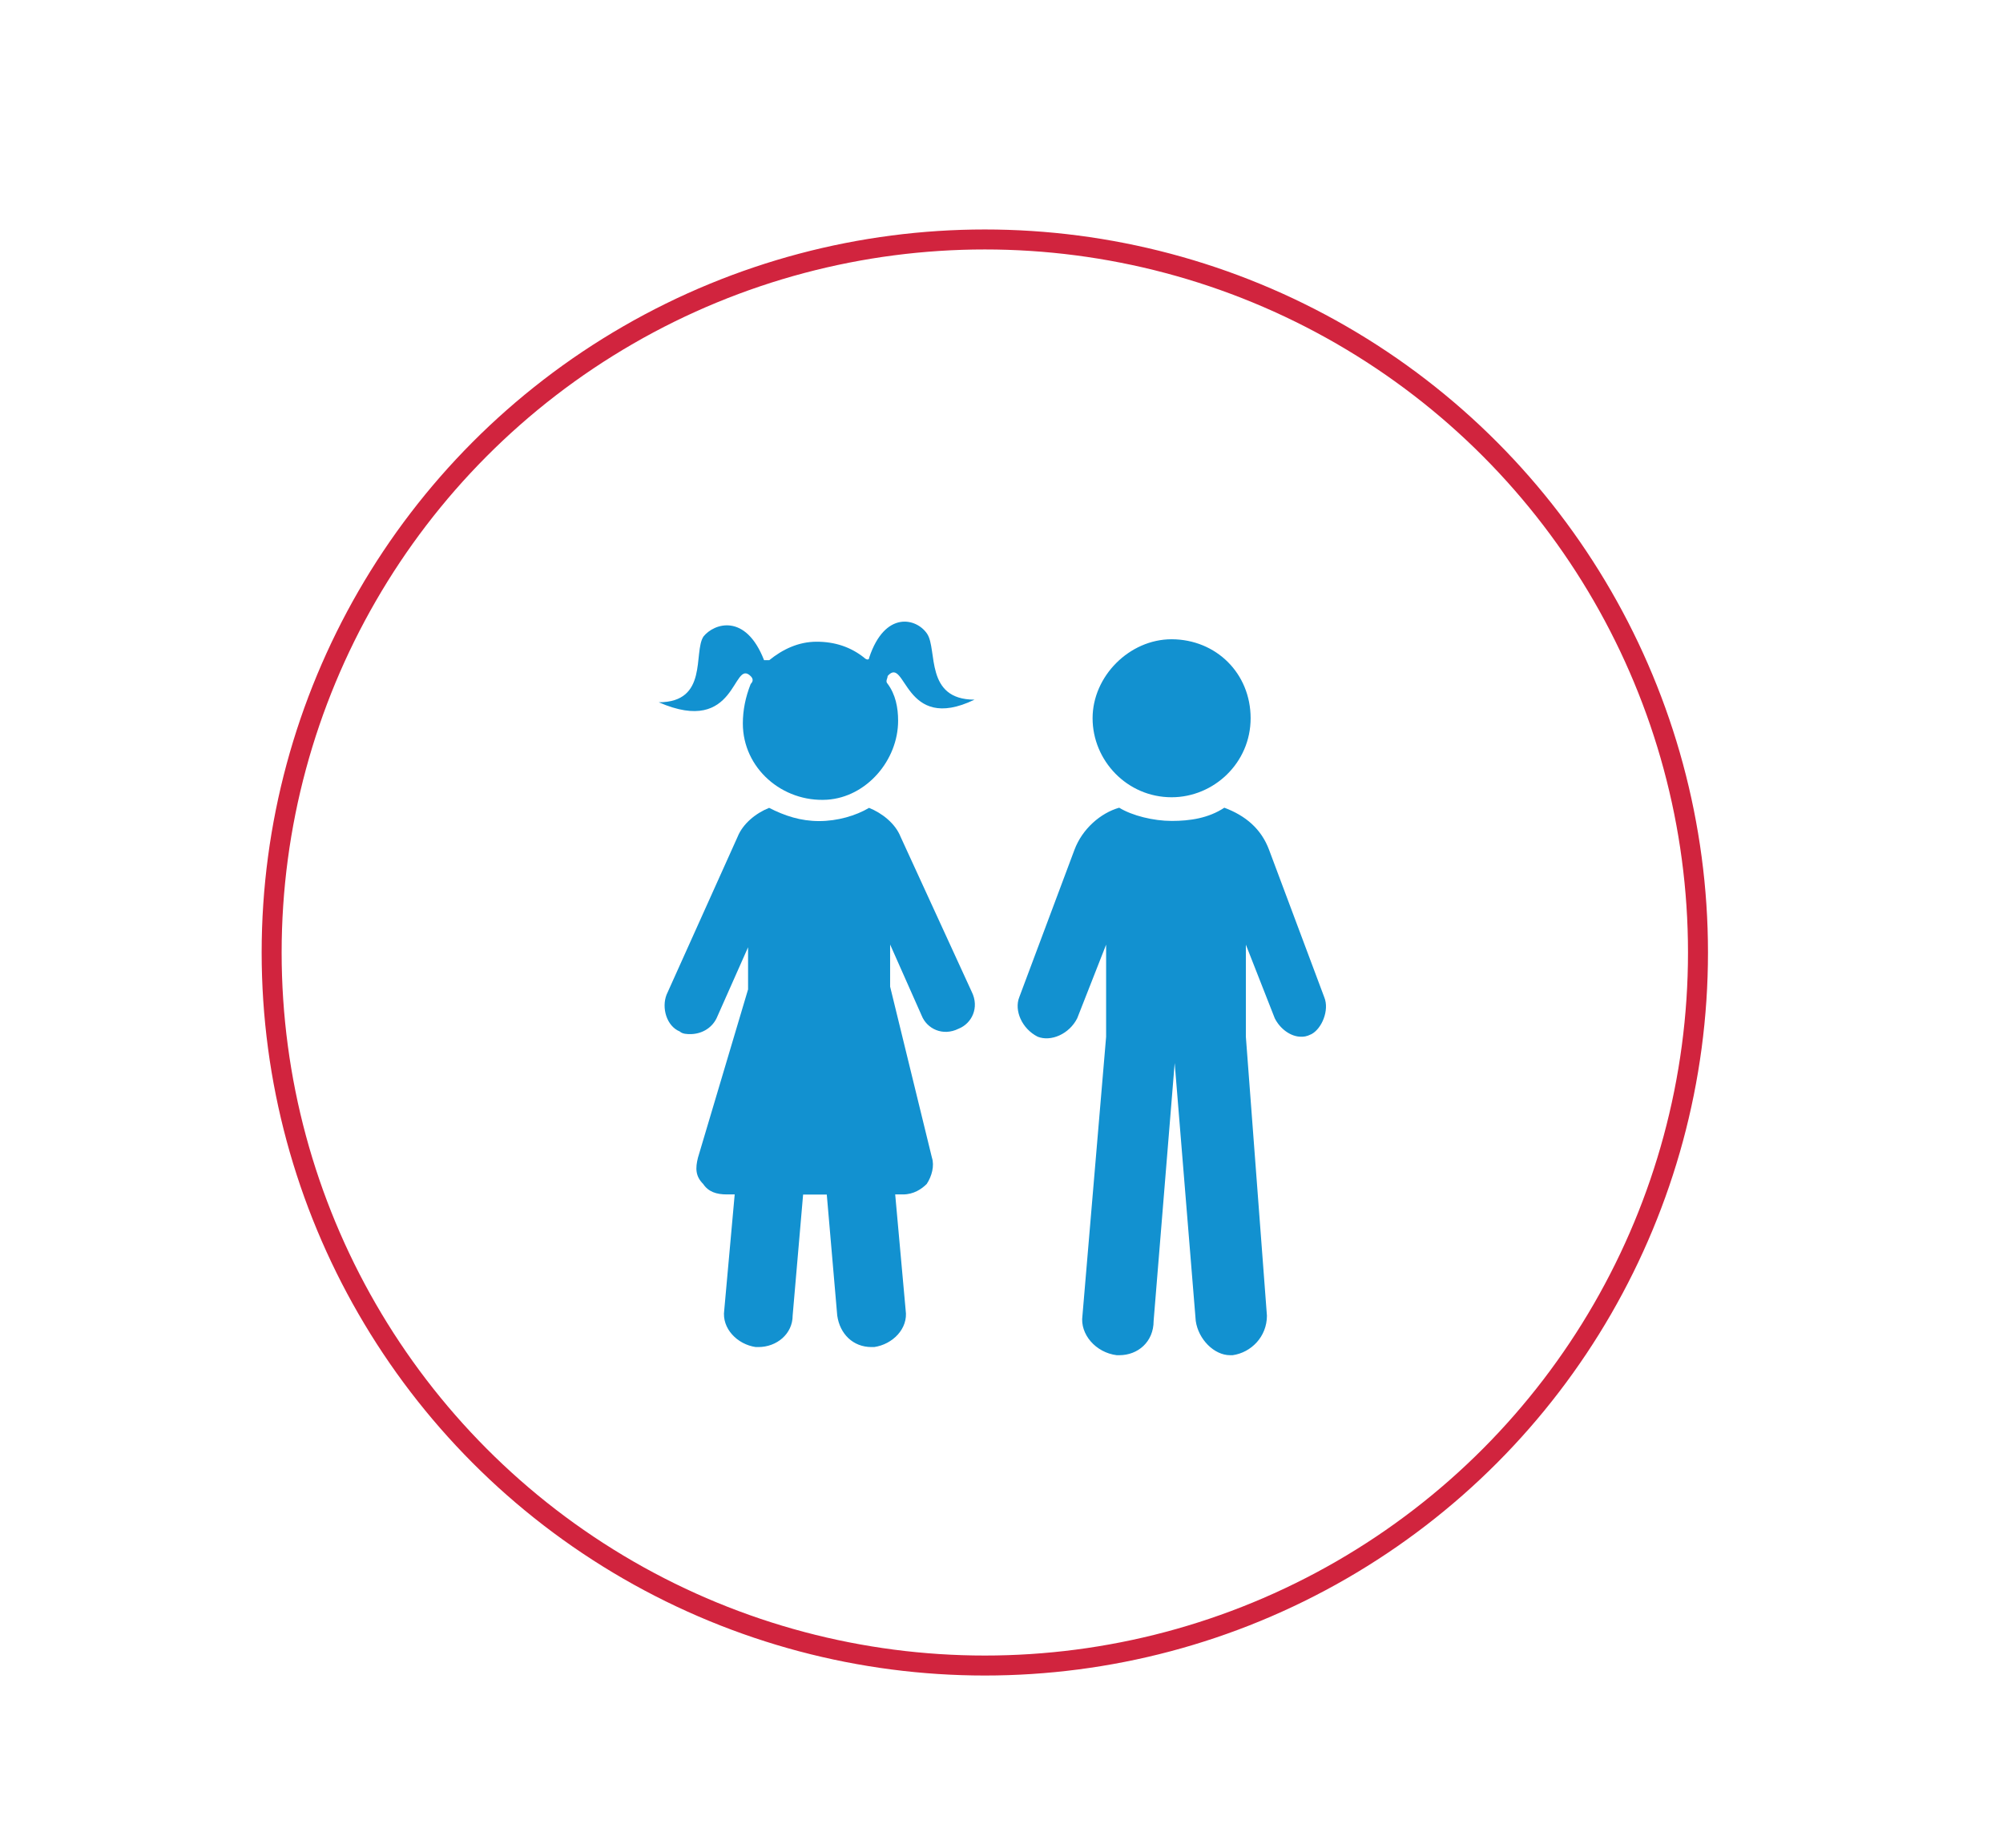
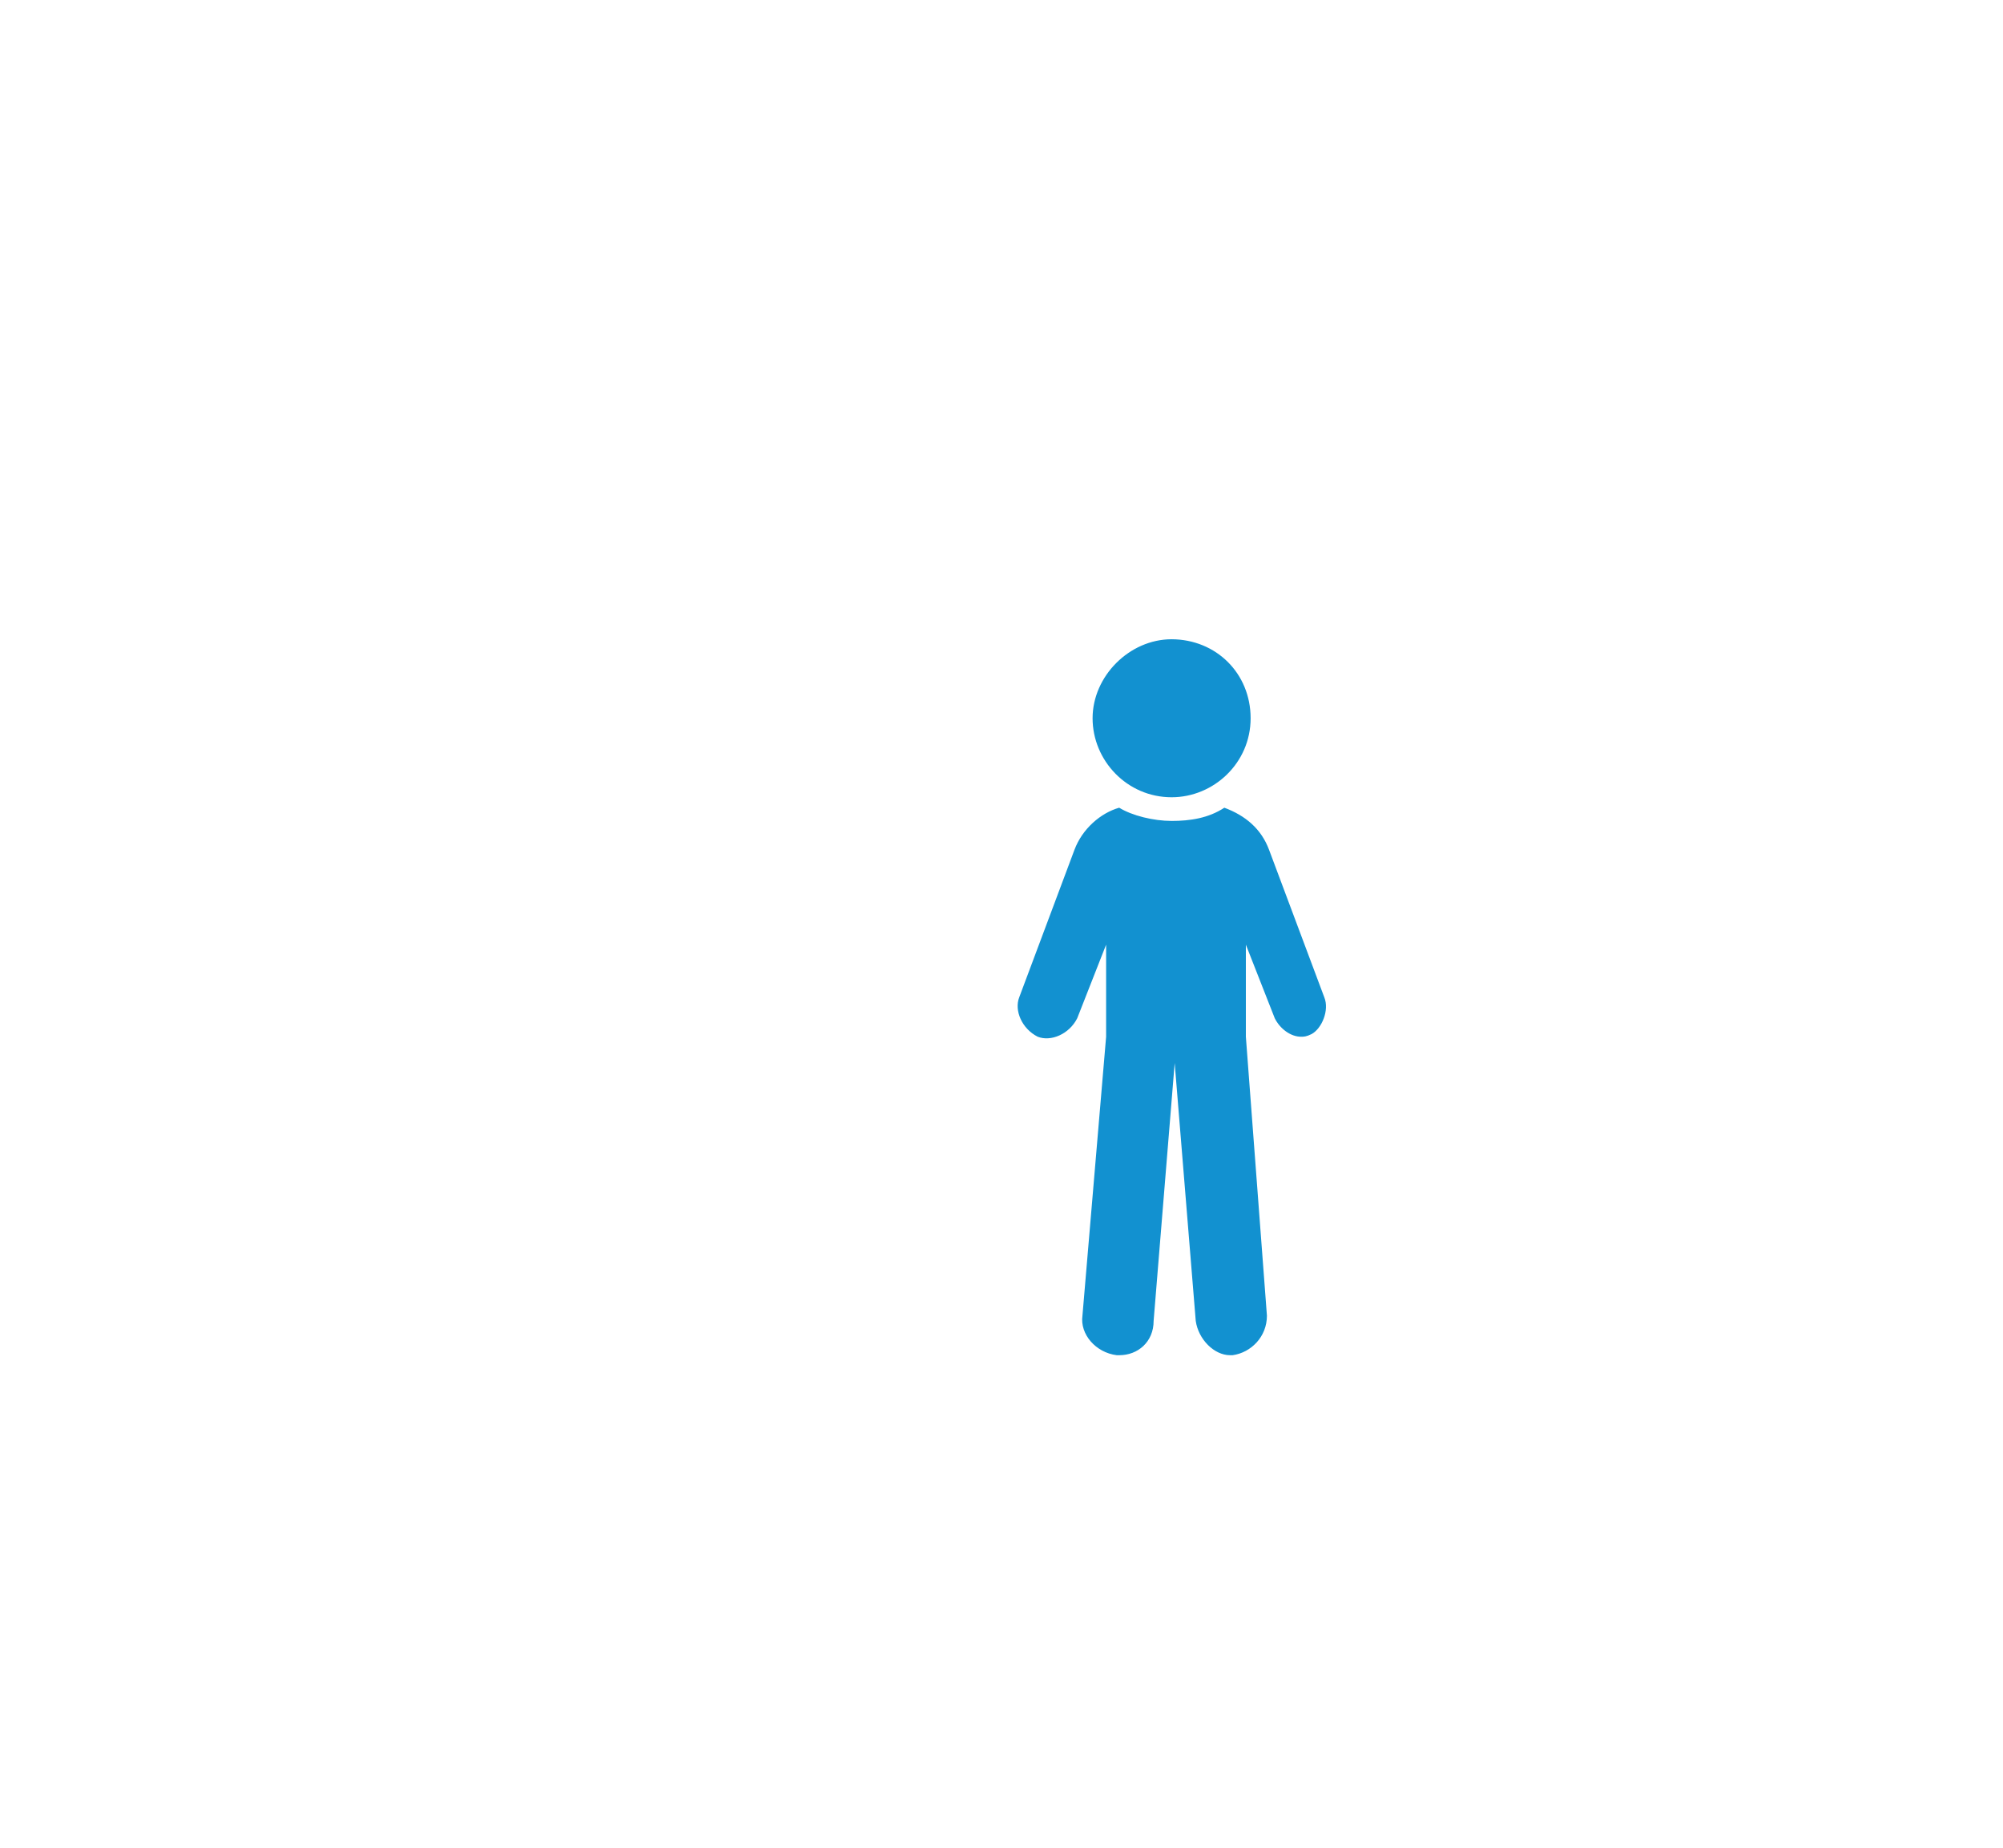
<svg xmlns="http://www.w3.org/2000/svg" id="Layer_1" x="0px" y="0px" viewBox="0 0 130.29 120.24" style="enable-background:new 0 0 130.29 120.24;" xml:space="preserve">
  <style type="text/css">	.st0{fill:none;stroke:#D1243E;stroke-width:1.3;stroke-miterlimit:10;}	.st1{fill:#1291D0;}</style>
  <g>
-     <circle class="st0" cx="64.06" cy="61.97" r="46.39" />
    <g>
      <g>
        <path class="st1" d="M86.14,64.88l-3.59-9.59c-0.51-1.37-1.54-2.23-2.91-2.74c-1.03,0.68-2.23,0.86-3.42,0.86    s-2.57-0.34-3.42-0.86c-1.2,0.34-2.4,1.37-2.91,2.74l-3.59,9.59c-0.34,0.86,0.17,2.05,1.2,2.57c0.86,0.34,2.05-0.17,2.57-1.2    l1.88-4.79v5.99l-1.54,18.15c-0.17,1.2,0.86,2.4,2.23,2.57h0.17c1.2,0,2.23-0.86,2.23-2.23l1.37-16.78l1.37,16.78    c0.17,1.2,1.2,2.23,2.23,2.23h0.17c1.2-0.17,2.23-1.2,2.23-2.57l-1.37-18.15v-5.99l1.88,4.79c0.34,0.68,1.03,1.2,1.71,1.2    c0.17,0,0.34,0,0.68-0.17C85.97,66.93,86.49,65.73,86.14,64.88L86.14,64.88z" />
        <path class="st1" d="M81.35,46.73c0,2.91-2.4,5.14-5.14,5.14c-2.91,0-5.14-2.4-5.14-5.14c0-2.74,2.4-5.14,5.14-5.14    C79.12,41.6,81.35,43.82,81.35,46.73" />
      </g>
      <g>
-         <path class="st1" d="M48.83,43.99c0.17,0.17,0.17,0.34,0,0.51c-0.34,0.86-0.51,1.71-0.51,2.57c0,2.91,2.57,5.14,5.48,4.96    c2.57-0.17,4.62-2.57,4.62-5.14c0-0.86-0.17-1.71-0.68-2.4c-0.17-0.17,0-0.34,0-0.51c1.2-1.37,1.03,3.77,5.65,1.54    c-3.25,0-2.4-3.25-3.08-4.28c-0.68-1.03-2.74-1.54-3.77,1.54c0,0.17-0.17,0.17-0.34,0c-0.86-0.68-1.88-1.03-3.08-1.03    c-1.2,0-2.23,0.51-3.08,1.2c-0.17,0-0.17,0-0.34,0c-1.2-3.08-3.25-2.4-3.94-1.54c-0.68,1.03,0.34,4.28-2.91,4.28    C47.97,47.93,47.63,42.8,48.83,43.99L48.83,43.99z" />
-         <path class="st1" d="M58.58,54.44c-0.34-0.86-1.2-1.54-2.05-1.88c-0.86,0.51-2.05,0.86-3.25,0.86s-2.23-0.34-3.25-0.86    c-0.86,0.34-1.71,1.03-2.05,1.88l-4.62,10.27c-0.34,0.86,0,2.05,0.86,2.4c0.17,0.17,0.51,0.17,0.68,0.17    c0.68,0,1.37-0.34,1.71-1.03l2.05-4.62v2.74L45.4,75.32c-0.17,0.68-0.17,1.2,0.34,1.71c0.34,0.51,0.86,0.68,1.54,0.68h0.51    l-0.68,7.53c-0.17,1.2,0.86,2.23,2.05,2.4h0.17c1.2,0,2.23-0.86,2.23-2.05l0.68-7.87h1.54l0.68,7.87    c0.17,1.2,1.03,2.05,2.23,2.05h0.17c1.2-0.17,2.23-1.2,2.05-2.4l-0.68-7.53h0.51c0.68,0,1.2-0.34,1.54-0.68    c0.34-0.51,0.51-1.2,0.34-1.71L57.9,64.19v-2.74l2.05,4.62c0.34,0.86,1.37,1.37,2.4,0.86c0.86-0.34,1.37-1.37,0.86-2.4    L58.58,54.44z" />
-       </g>
+         </g>
    </g>
  </g>
</svg>